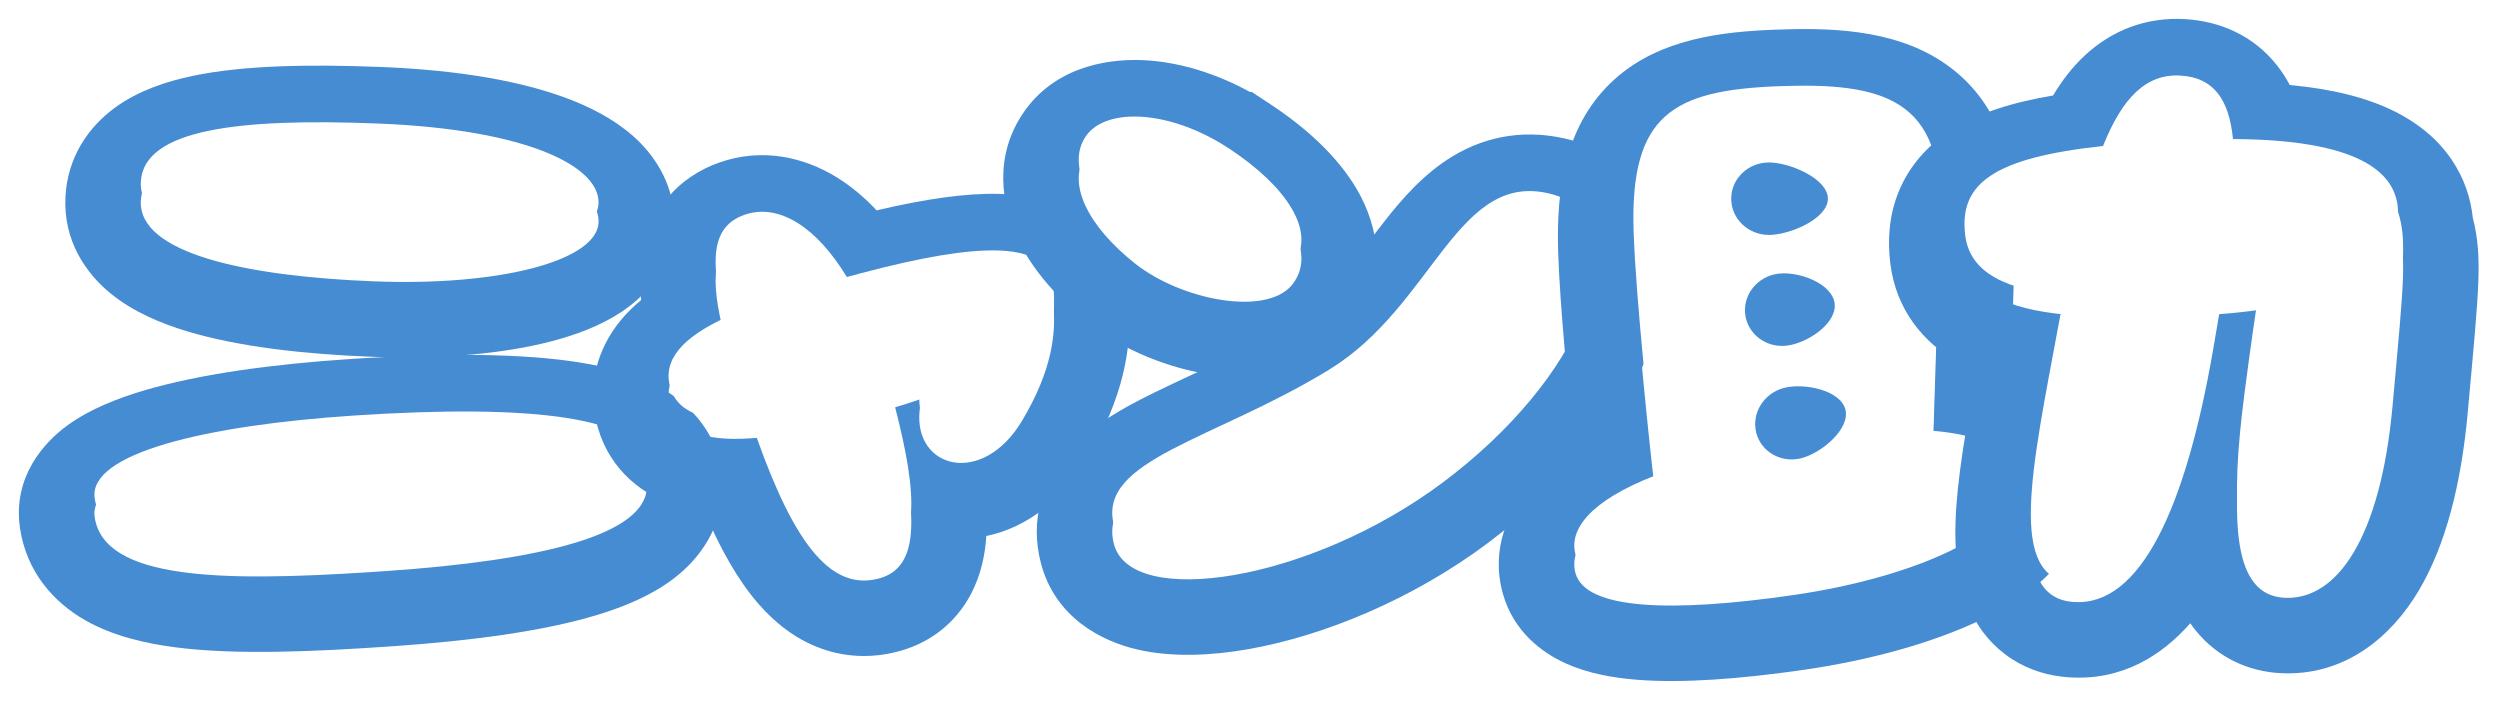
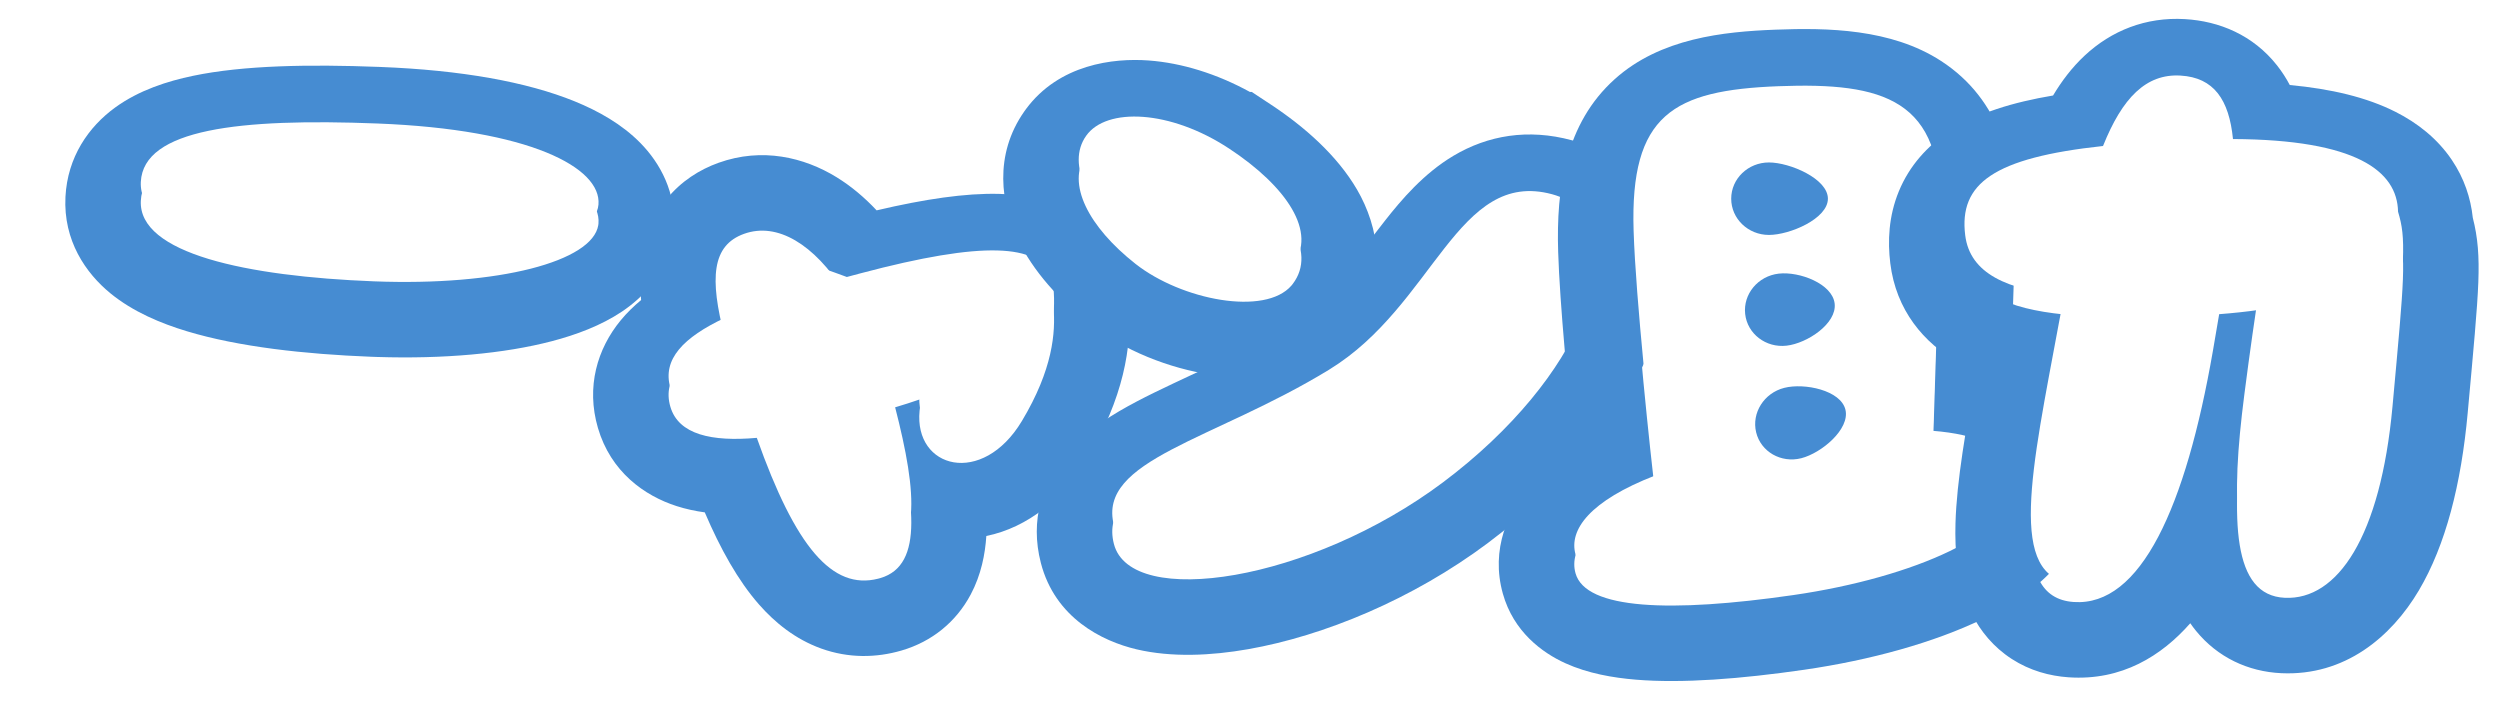
<svg xmlns="http://www.w3.org/2000/svg" width="530" height="149" viewBox="0 0 530 149" fill="none">
  <g filter="url(#filter0_d_6804_62708)">
    <path d="M40.908 12.076C51.681 9.83 65.611 9.619 80.273 10.181H80.319L80.629 10.194C97.735 10.86 111.669 13.35 121.821 17.479C126.857 19.527 131.884 22.347 135.808 26.359C139.881 30.522 143.479 36.836 142.821 44.709C142.071 53.678 136.067 59.23 131.866 62.047C127.42 65.029 122.124 66.987 116.998 68.33C106.9 70.977 93.998 72.124 79.994 71.678L78.635 71.63C64.682 71.086 50.586 69.546 39.586 66.214C34.177 64.576 28.233 62.133 23.402 58.177C18.199 53.916 13.4 47.01 13.877 37.733H13.877C14.309 29.294 18.771 22.89 24.416 18.79C29.491 15.105 35.525 13.199 40.908 12.076ZM77.284 26.084C49.502 25.191 30.405 27.709 29.856 38.553C29.281 49.747 52.281 54.59 79.258 55.642C105.821 56.678 125.592 51.411 126.832 43.743L126.876 43.376C127.534 35.51 112.285 27.438 80.007 26.181H79.999L77.284 26.084Z" fill="#468CD2" />
  </g>
  <path d="M80.006 26.181C112.283 27.438 127.533 35.509 126.875 43.376C126.218 51.242 106.242 56.694 79.257 55.642C52.28 54.59 29.28 49.747 29.854 38.553C30.421 27.358 50.753 25.036 79.998 26.181H80.006Z" fill="white" />
  <g filter="url(#filter1_d_6804_62708)">
-     <path d="M77.528 71.908C95.272 70.865 110.865 70.95 122.653 72.805C128.807 73.773 135.335 75.423 140.767 78.623C146.49 81.995 152.689 88.29 153.128 97.995L153.144 98.46V98.471C153.38 107.812 148.186 114.484 143.079 118.457C138.238 122.224 132.259 124.655 126.593 126.372C115.077 129.862 99.719 131.877 82.898 133.03C66.543 134.152 50.12 134.892 37.289 133.247C30.92 132.431 23.939 130.865 17.965 127.435C11.422 123.678 5.617 117.306 4.24 107.952L4.238 107.943C2.641 97.04 9.425 89.734 14.236 86.223C19.086 82.683 25.138 80.357 30.798 78.699C42.437 75.29 57.856 73.195 73.952 72.132L77.528 71.908ZM137.149 98.874C136.877 88.375 112.849 85.596 75.007 88.097L72.096 88.302C42.216 90.534 18.715 96.374 20.069 105.622C22.04 119.011 47.156 119.324 78.728 117.274L81.804 117.068C114.807 114.806 137.414 109.374 137.149 98.874Z" fill="#468CD2" />
-   </g>
+     </g>
  <path d="M75.009 88.097C112.851 85.596 136.879 88.375 137.152 98.874C137.416 109.374 114.809 114.806 81.806 117.068C48.803 119.331 22.105 119.443 20.071 105.623C18.673 96.076 43.76 90.161 75.009 88.097Z" fill="white" />
  <g filter="url(#filter2_d_6804_62708)">
    <path d="M152.347 30.507C161.553 27.209 170.462 29.33 177.356 33.569C180.485 35.493 183.31 37.894 185.845 40.596C195.959 38.222 204.666 36.914 211.843 37.105C220.42 37.333 232.273 40.092 237.504 51.967C237.583 52.141 237.651 52.291 237.703 52.414C237.737 52.494 237.766 52.568 237.793 52.634C237.844 52.757 237.899 52.893 237.956 53.041H237.957C237.963 53.056 237.968 53.071 237.973 53.086C238.013 53.19 238.054 53.3 238.096 53.416C239.021 55.943 239.389 58.465 239.361 60.847C239.914 69.429 238.291 80.265 230.366 93.478L230.367 93.479C225.539 101.532 217.967 107.824 209.103 109.63C208.851 113.472 208.014 117.849 205.799 122.021C202.71 127.836 197.584 132.021 191.133 133.908L191.122 133.911C185.729 135.483 179.887 135.565 174.119 133.498C168.583 131.513 164.256 127.961 160.907 124.146C156.445 119.064 152.719 112.349 149.413 104.623C147.407 104.348 145.401 103.922 143.444 103.293C136.617 101.101 129.478 96.027 126.758 86.714V86.712C124.218 78.012 126.621 69.931 131.596 63.901C132.906 62.313 134.369 60.891 135.914 59.613C135.619 56.478 135.617 53.305 136.109 50.228C136.733 46.327 138.219 42.066 141.289 38.248C144.395 34.385 148.342 31.946 152.335 30.511L152.347 30.507ZM178.923 57.746C172.62 47.832 164.828 43.031 157.745 45.569C150.895 48.03 150.403 54.99 153.632 67.402C144.907 71.51 140.347 76.168 142.116 82.228C143.84 88.129 150.872 89.678 160.444 88.825C168.639 111.957 176.437 121.165 186.177 118.677L186.642 118.55C196.01 115.811 194.037 102.063 188.79 82.639C189.001 82.573 189.213 82.513 189.432 82.454C191.459 81.852 193.425 81.223 195.307 80.568C195.156 81.415 195.028 82.255 194.952 83.088C193.742 95.348 208.258 99.238 216.643 85.252C223.191 74.336 223.819 66.489 223.335 61.077L223.343 61.084C223.411 60.303 223.32 59.549 223.04 58.828C223.032 58.801 223.017 58.782 223.01 58.755C222.987 58.696 222.965 58.635 222.934 58.583C220.069 51.748 208.583 51.008 182.446 57.941C181.463 58.206 180.495 58.464 179.527 58.722L178.923 57.746Z" fill="#468CD2" />
  </g>
-   <path d="M223.346 61.083C223.414 60.303 223.323 59.548 223.043 58.827C223.036 58.801 223.021 58.781 223.013 58.754C222.99 58.695 222.968 58.635 222.938 58.582C220.072 51.748 208.587 51.007 182.449 57.941C181.466 58.205 180.498 58.463 179.531 58.721C173.126 48.149 165.059 42.949 157.748 45.569C150.897 48.03 150.406 54.99 153.634 67.401C144.909 71.51 140.35 76.168 142.119 82.228C143.843 88.129 150.875 89.678 160.447 88.824C168.771 112.324 176.688 121.454 186.645 118.55C196.013 115.811 194.04 102.063 188.793 82.638C189.004 82.572 189.216 82.513 189.435 82.453C191.462 81.851 193.427 81.222 195.31 80.567C195.159 81.414 195.03 82.254 194.955 83.088C193.745 95.347 208.262 99.238 216.647 85.251C223.195 74.335 223.822 66.489 223.338 61.077L223.346 61.083Z" fill="white" />
+   <path d="M223.346 61.083C223.414 60.303 223.323 59.548 223.043 58.827C223.036 58.801 223.021 58.781 223.013 58.754C222.99 58.695 222.968 58.635 222.938 58.582C220.072 51.748 208.587 51.007 182.449 57.941C181.466 58.205 180.498 58.463 179.531 58.721C150.897 48.03 150.406 54.99 153.634 67.401C144.909 71.51 140.35 76.168 142.119 82.228C143.843 88.129 150.875 89.678 160.447 88.824C168.771 112.324 176.688 121.454 186.645 118.55C196.013 115.811 194.04 102.063 188.793 82.638C189.004 82.572 189.216 82.513 189.435 82.453C191.462 81.851 193.427 81.222 195.31 80.567C195.159 81.414 195.03 82.254 194.955 83.088C193.745 95.347 208.262 99.238 216.647 85.251C223.195 74.335 223.822 66.489 223.338 61.077L223.346 61.083Z" fill="white" />
  <g filter="url(#filter3_d_6804_62708)">
    <path d="M217.523 19.104C224.523 9.654 235.979 8.261 243.532 8.822C250.593 9.346 258.005 11.666 264.971 15.484H265.357L269.364 18.125C276.522 22.843 283.459 28.925 287.702 36.211C292.19 43.916 294.69 55.524 286.782 65.904C282.326 71.752 276.107 74.237 271.239 75.24C266.289 76.26 261.238 76.098 256.763 75.43C247.952 74.115 238.25 70.352 230.823 64.506C224.663 59.658 219 53.563 215.686 46.539C212.324 39.411 210.551 28.964 217.193 19.56L217.523 19.104ZM259.967 31.104C247.678 23.257 234.49 22.806 230.263 28.791C225.968 34.871 230.792 44.12 240.719 51.933C250.491 59.624 268.198 63.047 273.798 56.526L274.055 56.208C279.347 49.261 272.784 39.542 260.558 31.484H260.552L259.967 31.104Z" fill="#468CD2" />
  </g>
  <path d="M260.558 31.484C272.784 39.542 279.347 49.261 274.054 56.208C268.761 63.155 250.646 59.748 240.718 51.934C230.791 44.121 225.967 34.871 230.261 28.791C234.556 22.711 248.098 23.273 260.55 31.484H260.558Z" fill="white" />
  <g filter="url(#filter4_d_6804_62708)">
    <path d="M308.131 29.027C315.403 24.695 323.934 23.217 333.242 25.739L333.241 25.739C342.906 28.356 350.12 35.225 352.672 44.914C354.894 53.351 353.081 61.958 350.307 68.994C344.648 83.35 332.118 98.618 315.492 111.07L315.493 111.071C299.479 123.067 280.608 130.818 264.619 133.627C256.739 135.012 248.375 135.408 240.944 133.655C233.628 131.928 223.69 127.006 220.664 115.353V115.351C218.3 106.239 220.981 98.111 226.144 92.065C230.44 87.033 236.303 83.588 240.947 81.138C245.731 78.615 251.734 75.92 256.928 73.451C262.155 70.967 267.411 68.333 272.564 65.244L273.462 64.696C281.432 59.821 285.84 52.657 293.673 42.709C297.043 38.43 301.769 32.816 308.131 29.027ZM329.059 41.183C308.932 35.732 304.093 64.716 281.811 78.345V78.351C257.215 93.389 232.56 97.492 236.152 111.332C239.744 125.166 277.842 119.284 305.901 98.265C335.623 76.005 346.774 46.49 329.473 41.3L329.059 41.183Z" fill="#468CD2" />
  </g>
  <path d="M281.807 78.344C304.089 64.715 308.928 35.731 329.055 41.182C346.944 46.025 335.852 75.83 305.896 98.265C277.838 119.284 239.738 125.166 236.147 111.332C232.556 97.491 257.212 93.389 281.807 78.351V78.344Z" fill="white" />
  <g filter="url(#filter5_d_6804_62708)">
    <path d="M376.416 2.29C387.305 1.873 400.913 2.05 411.503 8.923C424.172 17.145 427.715 31.067 427.243 45.665V45.668C426.817 58.771 426.461 69.912 426.182 78.676C426.818 78.937 427.447 79.218 428.064 79.519C430.063 80.492 432.204 81.825 434.195 83.569H439.7L441.751 97.188C443.154 106.507 438.346 113.591 434.463 117.57C430.459 121.673 425.307 124.826 420.277 127.258C410.045 132.206 396.581 135.95 382.456 137.993H382.455C369.068 139.929 356.652 140.904 346.821 140.091C341.976 139.69 336.641 138.777 331.854 136.603C326.944 134.372 320.861 129.919 318.602 121.844L318.601 121.841C315.996 112.516 319.593 104.119 325.006 98.319C327.47 95.68 330.443 93.379 333.778 91.353C332.452 78.794 330.684 60.536 330.332 49.417C329.905 35.943 331.847 22.17 342.344 12.76C352.026 4.079 365.377 2.713 376.416 2.29ZM411.252 45.148C412.032 21.017 399.321 17.425 377.028 18.278L374.976 18.371C354.171 19.471 345.568 25.037 346.324 48.91C346.787 63.532 349.899 91.945 350.907 100.8C337.01 106.191 332.557 112.329 334.012 117.535C336.166 125.237 354.151 125.919 380.165 122.157C406.172 118.395 427.294 108.637 425.929 99.569H425.921C425.181 94.691 419.069 92.081 409.772 91.334C409.919 86.729 410.117 80.434 410.365 72.665L411.252 45.148Z" fill="#468CD2" />
  </g>
  <path d="M425.922 99.569C425.182 94.69 419.071 92.08 409.773 91.333C410.066 82.123 410.57 66.156 411.252 45.147C412.033 21.016 399.322 17.424 377.029 18.277C354.737 19.131 345.545 24.266 346.325 48.909C346.788 63.532 349.901 91.945 350.909 100.799C337.011 106.19 332.558 112.328 334.012 117.534C336.166 125.236 354.151 125.919 380.166 122.157C406.173 118.394 427.295 108.637 425.93 99.569H425.922Z" fill="white" />
  <g filter="url(#filter6_d_6804_62708)">
    <path d="M441.926 7.807C447.641 2.465 454.945 -0.422 463.169 0.05C470.506 0.47 477.652 3.432 482.733 9.866C483.789 11.203 484.679 12.6 485.433 14.024C494.195 14.841 501.751 16.624 507.881 19.729C512.483 22.059 516.711 25.351 519.791 29.91C522.42 33.803 523.795 38.01 524.231 42.156C525.312 46.381 525.615 50.286 525.402 55.871C525.187 61.518 524.394 69.949 523.151 83.545L523.152 83.546C521.78 98.609 518.494 111.554 512.792 121.179C506.936 131.063 497.094 139.337 483.65 138.717C476.563 138.39 470.119 135.344 465.54 129.728C465.113 129.204 464.713 128.67 464.338 128.129C458.277 135.009 449.843 140.365 438.53 139.587C434.554 139.314 430.353 138.197 426.482 135.691C422.583 133.167 419.869 129.782 418.077 126.269C414.792 119.83 414.409 112.576 414.562 106.97C414.809 97.961 416.835 86.478 419.037 74.705C417.714 74.156 416.418 73.537 415.164 72.834C407.856 68.738 401.952 61.754 400.737 51.794L400.738 51.793C400.177 47.2 400.363 41.874 402.561 36.542C404.825 31.053 408.659 26.918 413.139 23.931C419.141 19.93 426.825 17.668 435.251 16.245C437.076 13.193 439.261 10.299 441.926 7.807ZM462.255 16.024C454.972 15.604 449.936 20.727 445.84 30.953C422.605 33.461 415.282 38.919 416.62 49.857C417.617 58.037 425.613 61.458 437.584 62.669C437.227 64.486 436.878 66.346 436.521 68.263C430.674 99.809 425.427 122.648 439.628 123.624C453.828 124.601 463.366 103.544 469.132 70.409C469.603 67.722 470.041 65.121 470.463 62.606C473.415 62.385 476.229 62.078 478.897 61.7C478.086 66.853 477.031 74.064 475.798 83.641C472.871 106.444 473.26 122.221 484.387 122.734C495.514 123.247 504.687 109.872 507.217 82.095C509.756 54.318 510.145 50.719 508.385 44.883C508.215 36.282 499.602 29.605 473.39 29.477C472.597 21.414 469.55 16.728 462.909 16.074L462.255 16.024Z" fill="#468CD2" />
  </g>
  <path d="M508.387 44.882C508.216 36.281 499.603 29.604 473.391 29.476C472.572 21.153 469.353 16.428 462.256 16.022C454.973 15.602 449.937 20.725 445.841 30.951C422.606 33.459 415.282 38.918 416.621 49.856C417.618 58.036 425.615 61.457 437.585 62.668C437.228 64.485 436.88 66.345 436.523 68.262C430.675 99.809 425.428 122.647 439.629 123.623C453.83 124.6 463.367 103.543 469.134 70.407C469.604 67.721 470.042 65.12 470.464 62.604C473.416 62.383 476.23 62.077 478.898 61.699C478.087 66.851 477.033 74.063 475.8 83.64C472.872 106.443 473.262 122.22 484.389 122.733C495.516 123.246 504.688 109.87 507.219 82.094C509.757 54.317 510.147 50.718 508.387 44.882Z" fill="white" />
  <path d="M387.516 42.123C387.516 46.367 379.434 49.807 375.016 49.807C370.597 49.807 367.016 46.367 367.016 42.123C367.016 37.88 370.597 34.44 375.016 34.44C379.434 34.44 387.516 37.88 387.516 42.123Z" fill="#468CD2" />
  <path d="M388.95 64.381C389.411 68.598 383.151 72.778 378.76 73.282C374.369 73.785 370.436 70.775 369.975 66.558C369.514 62.341 372.7 58.514 377.091 58.01C381.482 57.506 388.489 60.164 388.95 64.381Z" fill="#468CD2" />
  <path d="M391.231 86.851C392.227 90.97 386.16 96.054 381.871 97.142C377.583 98.23 373.299 95.773 372.303 91.654C371.307 87.535 373.977 83.313 378.265 82.225C382.554 81.137 390.235 82.732 391.231 86.851Z" fill="#468CD2" />
  <defs>
    <filter id="filter0_d_6804_62708" x="9.844" y="9.918" width="137.055" height="69.853" filterUnits="userSpaceOnUse" color-interpolation-filters="sRGB">
      <feFlood flood-opacity="0" result="BackgroundImageFix" />
      <feColorMatrix in="SourceAlpha" type="matrix" values="0 0 0 0 0 0 0 0 0 0 0 0 0 0 0 0 0 0 127 0" result="hardAlpha" />
      <feOffset dy="4" />
      <feGaussianBlur stdDeviation="2" />
      <feComposite in2="hardAlpha" operator="out" />
      <feColorMatrix type="matrix" values="0 0 0 0 0 0 0 0 0 0 0 0 0 0 0 0 0 0 0.25 0" />
      <feBlend mode="normal" in2="BackgroundImageFix" result="effect1_dropShadow_6804_62708" />
      <feBlend mode="normal" in="SourceGraphic" in2="effect1_dropShadow_6804_62708" result="shape" />
    </filter>
    <filter id="filter1_d_6804_62708" x="0" y="71.238" width="157.148" height="70.967" filterUnits="userSpaceOnUse" color-interpolation-filters="sRGB">
      <feFlood flood-opacity="0" result="BackgroundImageFix" />
      <feColorMatrix in="SourceAlpha" type="matrix" values="0 0 0 0 0 0 0 0 0 0 0 0 0 0 0 0 0 0 127 0" result="hardAlpha" />
      <feOffset dy="4" />
      <feGaussianBlur stdDeviation="2" />
      <feComposite in2="hardAlpha" operator="out" />
      <feColorMatrix type="matrix" values="0 0 0 0 0 0 0 0 0 0 0 0 0 0 0 0 0 0 0.25 0" />
      <feBlend mode="normal" in2="BackgroundImageFix" result="effect1_dropShadow_6804_62708" />
      <feBlend mode="normal" in="SourceGraphic" in2="effect1_dropShadow_6804_62708" result="shape" />
    </filter>
    <filter id="filter2_d_6804_62708" x="121.734" y="28.893" width="121.727" height="114.18" filterUnits="userSpaceOnUse" color-interpolation-filters="sRGB">
      <feFlood flood-opacity="0" result="BackgroundImageFix" />
      <feColorMatrix in="SourceAlpha" type="matrix" values="0 0 0 0 0 0 0 0 0 0 0 0 0 0 0 0 0 0 127 0" result="hardAlpha" />
      <feOffset dy="4" />
      <feGaussianBlur stdDeviation="2" />
      <feComposite in2="hardAlpha" operator="out" />
      <feColorMatrix type="matrix" values="0 0 0 0 0 0 0 0 0 0 0 0 0 0 0 0 0 0 0.25 0" />
      <feBlend mode="normal" in2="BackgroundImageFix" result="effect1_dropShadow_6804_62708" />
      <feBlend mode="normal" in="SourceGraphic" in2="effect1_dropShadow_6804_62708" result="shape" />
    </filter>
    <filter id="filter3_d_6804_62708" x="208.688" y="8.715" width="87.219" height="75.254" filterUnits="userSpaceOnUse" color-interpolation-filters="sRGB">
      <feFlood flood-opacity="0" result="BackgroundImageFix" />
      <feColorMatrix in="SourceAlpha" type="matrix" values="0 0 0 0 0 0 0 0 0 0 0 0 0 0 0 0 0 0 127 0" result="hardAlpha" />
      <feOffset dy="4" />
      <feGaussianBlur stdDeviation="2" />
      <feComposite in2="hardAlpha" operator="out" />
      <feColorMatrix type="matrix" values="0 0 0 0 0 0 0 0 0 0 0 0 0 0 0 0 0 0 0.25 0" />
      <feBlend mode="normal" in2="BackgroundImageFix" result="effect1_dropShadow_6804_62708" />
      <feBlend mode="normal" in="SourceGraphic" in2="effect1_dropShadow_6804_62708" result="shape" />
    </filter>
    <filter id="filter4_d_6804_62708" x="215.797" y="24.508" width="141.867" height="118.314" filterUnits="userSpaceOnUse" color-interpolation-filters="sRGB">
      <feFlood flood-opacity="0" result="BackgroundImageFix" />
      <feColorMatrix in="SourceAlpha" type="matrix" values="0 0 0 0 0 0 0 0 0 0 0 0 0 0 0 0 0 0 127 0" result="hardAlpha" />
      <feOffset dy="4" />
      <feGaussianBlur stdDeviation="2" />
      <feComposite in2="hardAlpha" operator="out" />
      <feColorMatrix type="matrix" values="0 0 0 0 0 0 0 0 0 0 0 0 0 0 0 0 0 0 0.25 0" />
      <feBlend mode="normal" in2="BackgroundImageFix" result="effect1_dropShadow_6804_62708" />
      <feBlend mode="normal" in="SourceGraphic" in2="effect1_dropShadow_6804_62708" result="shape" />
    </filter>
    <filter id="filter5_d_6804_62708" x="313.734" y="2.158" width="132.266" height="146.221" filterUnits="userSpaceOnUse" color-interpolation-filters="sRGB">
      <feFlood flood-opacity="0" result="BackgroundImageFix" />
      <feColorMatrix in="SourceAlpha" type="matrix" values="0 0 0 0 0 0 0 0 0 0 0 0 0 0 0 0 0 0 127 0" result="hardAlpha" />
      <feOffset dy="4" />
      <feGaussianBlur stdDeviation="2" />
      <feComposite in2="hardAlpha" operator="out" />
      <feColorMatrix type="matrix" values="0 0 0 0 0 0 0 0 0 0 0 0 0 0 0 0 0 0 0.25 0" />
      <feBlend mode="normal" in2="BackgroundImageFix" result="effect1_dropShadow_6804_62708" />
      <feBlend mode="normal" in="SourceGraphic" in2="effect1_dropShadow_6804_62708" result="shape" />
    </filter>
    <filter id="filter6_d_6804_62708" x="396.469" y="0" width="133" height="147.662" filterUnits="userSpaceOnUse" color-interpolation-filters="sRGB">
      <feFlood flood-opacity="0" result="BackgroundImageFix" />
      <feColorMatrix in="SourceAlpha" type="matrix" values="0 0 0 0 0 0 0 0 0 0 0 0 0 0 0 0 0 0 127 0" result="hardAlpha" />
      <feOffset dy="4" />
      <feGaussianBlur stdDeviation="2" />
      <feComposite in2="hardAlpha" operator="out" />
      <feColorMatrix type="matrix" values="0 0 0 0 0 0 0 0 0 0 0 0 0 0 0 0 0 0 0.25 0" />
      <feBlend mode="normal" in2="BackgroundImageFix" result="effect1_dropShadow_6804_62708" />
      <feBlend mode="normal" in="SourceGraphic" in2="effect1_dropShadow_6804_62708" result="shape" />
    </filter>
  </defs>
</svg>